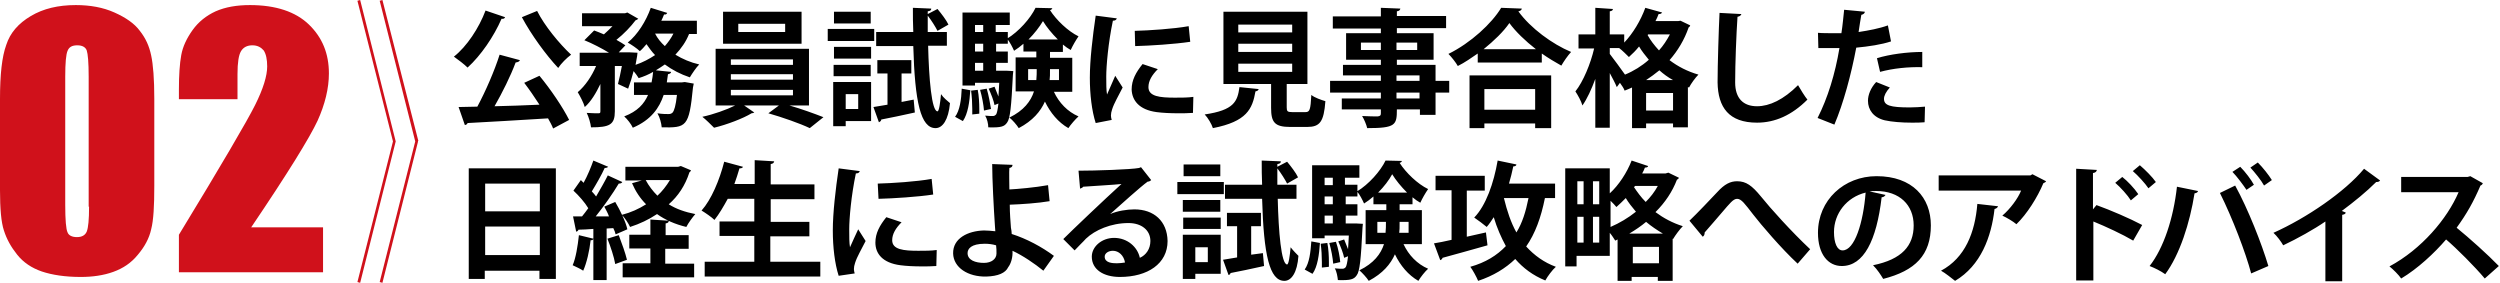
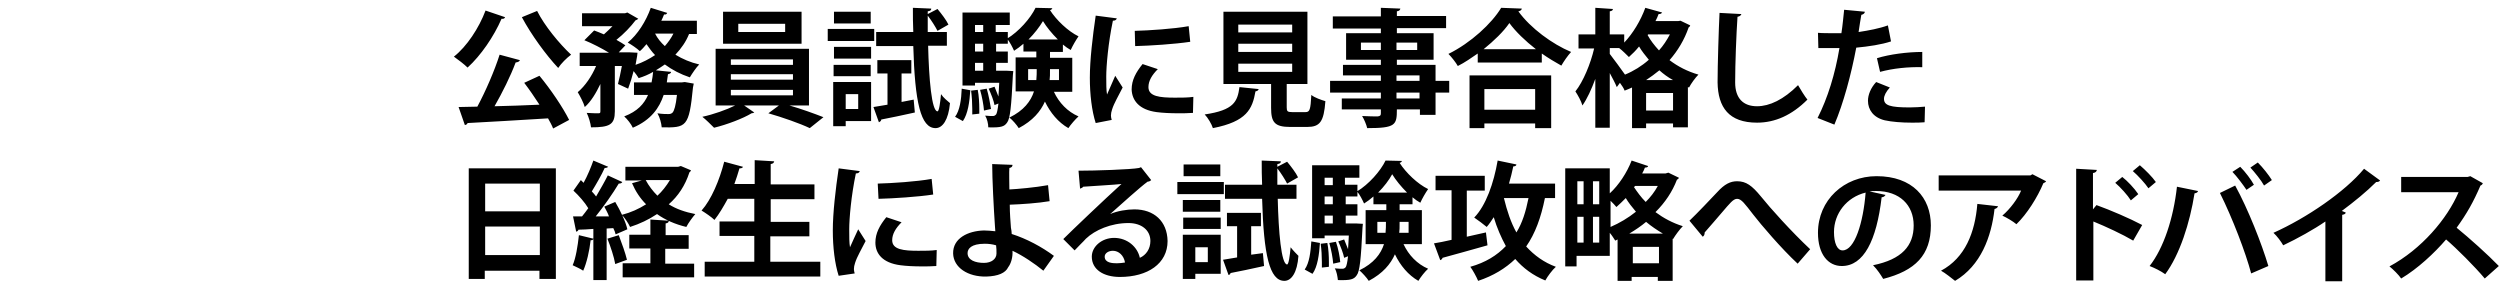
<svg xmlns="http://www.w3.org/2000/svg" width="640" height="72.4" baseProfile="basic" overflow="visible" viewBox="0 0 640 72.4">
  <defs />
-   <path fill="none" d="M0 .1h640v72H0z" />
  <path d="M128.4 4.8c.5.1.8-.1.9-.4l-5-1.7c-1.7 4.5-4.8 9.2-8.1 11.8 1 .7 2.7 2 3.5 2.8 3.4-3.1 6.7-7.9 8.7-12.5zm5.8 16.4c1.3 1.7 2.6 3.6 3.9 5.6-3.9.2-7.9.3-11.5.4 2-3.5 4.1-7.7 5.4-11.2.6-.1.9-.2 1.1-.6l-5.2-1.4c-1.3 4.1-3.6 9.4-5.7 13.3l-4.8.1L119 32c.3 0 .6-.2.7-.5 5.2-.3 13-.7 20.6-1.2.5.9 1 1.8 1.3 2.6l4.1-2.2c-1.6-3.2-4.7-7.8-7.6-11.3l-3.9 1.8zm3.3-18.4l-3.9 1.6c2.4 4.5 6.2 9.7 9.3 13 .7-1.1 2.2-2.6 3.3-3.4-3-2.8-6.8-7.4-8.7-11.2zm38.9 5.9h2V5.3h-9.1c.3-.6.5-1.1.7-1.6.4.1.7-.1.8-.4L166.6 2c-1.2 3.4-3.4 6.9-5.9 8.9.9.5 2.4 1.5 3.1 2.2.6-.5 1.1-1.1 1.7-1.8.7 1 1.4 2 2.2 2.8-1.5 1-3.2 1.9-5 2.5.4-2.2.5-2.7.5-3.1l-2-.1h-2.8l1.7-1.8c-.6-.4-1.4-.9-2.3-1.4 1.9-1.5 3.7-3.4 4.9-5 .3-.1.5-.2.7-.4l-2.8-1.6-.6.2h-11v3.3h7.8c-.7.7-1.4 1.4-2.2 2.1-.9-.4-1.7-.7-2.5-1l-2.5 2.5c2 .8 4.5 2.1 6.3 3.2h-7.5v3.4h4.2c-1.1 2.6-2.8 5.1-4.7 6.7.6 1 1.5 2.7 1.8 3.8 1.6-1.4 2.9-3.6 4-5.9v7c0 .4-.1.5-.5.5s-1.7 0-3-.1c.5 1 1 2.7 1.1 3.7 4.8 0 6.1-.7 6.1-4.1V16.9h1.8c-.3 1.7-.7 3.4-1 4.6l2.6 1.2c.5-1.3 1-2.9 1.4-4.5.5.6 1 1.3 1.3 1.8 1.3-.4 2.5-.9 3.7-1.6-.1.9-.2 1.8-.4 2.7h-4.5v3.2h3.6c-1 2.3-2.7 4.2-6.1 5.5.8.7 1.8 2 2.2 2.9 4.7-2 6.8-5.1 7.9-8.4h3.4c-.3 2.8-.7 4-1.1 4.5-.3.3-.6.4-1.1.4-.5 0-1.6 0-2.8-.2.6 1 1 2.5 1.1 3.6 6.3.1 7 0 8-10.2.1-.3.1-.7.2-1l-2.3-.4-.8.1h-3.8l.3-2.1c.5-.1.8-.3.8-.6l-3.9-.4c.8-.5 1.6-1 2.3-1.5 1.9 1.4 4 2.5 6.4 3.3.6-1 1.6-2.5 2.4-3.3-2.2-.5-4.3-1.4-6.1-2.5 1.5-1.6 2.7-3.3 3.5-5.3zm-6.2 3.1c-1-.9-1.9-2-2.5-3.2h4.7c-.6 1.2-1.4 2.3-2.2 3.2zm35-8.8h-20.1v8.2h20.1V3zM201 8.2h-12V6.1h12v2.1zm6.1 18.8V12.5h-23.9V27h5c-2.2 1.1-5.6 2.3-8.4 2.9.9.7 2.2 2 3 2.8 3.3-.8 7.5-2.4 9.6-3.7.3 0 .5-.1.7-.2l-2.6-1.8h8.9l-2.7 2c3.5 1 8.1 2.6 10.6 3.8l3.5-2.8c-2.3-.9-5.6-2.1-8.7-3h5zm-20-11.8H203v1.4h-15.9v-1.4zm0 3.8H203v1.4h-15.9V19zm0 5.4V23H203v1.4h-15.9zM222.9 3h-9.4v3h9.4V3zm18 21.1c-.2 2.2-.5 4.4-.9 4.4-1.5 0-2.2-8.4-2.4-16.8h4.8V8.2h-4.9V4c1 1.3 2 2.9 2.5 3.9l2.8-1.6c-.5-1.1-1.8-2.8-2.8-4l-2.5 1.3v-.7c.7-.1.9-.3.9-.7l-4.7-.2c0 2 0 4.1.1 6.2h-9.5v3.6h9.5c.4 14.4 1.9 21 5.7 21 1.8 0 3.3-2.1 3.7-6.4-.6-.5-1.7-1.4-2.3-2.3zm-27.6 8.2h3.2V31h6.5V21h-9.7v11.3zm3.2-8.2h3.2v3.8h-3.2v-3.8zm7.3-16.7h-11.9v3.1h11.9V7.4zM223 12h-9.5v3h9.5v-3zm-9.6 7.5h9.5v-2.9h-9.5v2.9zm12.2 11.1c2.2-.4 5.4-1.1 8.6-1.8l-.3-3.3-3.1.6v-7.3h2.5v-3.4h-8.7v3.4h2.6v8c-1.3.2-2.5.4-3.6.6l1.4 3.9c.4-.2.6-.4.6-.7zm50.5-.8c-2.8-1.2-5-3.5-6.3-6.3h4.7v-8.7h-5.7v-1.5h3.3v-1.9c.7.6 1.3 1 2 1.4.5-1.1 1.3-2.5 2-3.5-2.7-1.3-5.7-4.2-7.3-6.7.3-.1.5-.2.6-.5l-4.3-.1c-1.3 2.7-4.3 6.1-7.3 7.9.7.8 1.4 2.2 1.8 3.1.8-.5 1.6-1.1 2.4-1.8v2h3.3v1.5H260v8.7h4.7c-.8 2.5-2.6 4.9-6.3 6.7.8.6 1.9 1.9 2.4 2.7 3.6-1.9 5.6-4.3 6.7-6.8 1.4 2.9 3.4 5.3 6 6.8.6-.9 1.8-2.3 2.6-3zm-10.8-9.3h-2.1v-2.8h2.2c0 1 0 1.7-.1 2.8zm-2-10.4c1.5-1.5 2.8-3.2 3.7-4.7.9 1.5 2.3 3.2 3.8 4.7h-7.5zm5.5 7.6h2.3v2.8h-2.4c.1-.8.1-1.3.1-2.8zm-18.1 11.4v-1.2c0-1.5-.1-3.4-.4-4.9l-1.7.2c.2 1.5.3 3.2.3 4.7v1.4l1.8-.2zm4.2-20.9V6.4h3.6V3.2h-12.1v18.7h3.2v-.7h6.2c-.1 1.4-.1 2.5-.2 3.5-.3-.8-.7-1.8-1-2.5l-1.5.5c.6 1.3 1.3 3.1 1.5 4.2l1-.4c-.2 1.7-.4 2.5-.6 2.8-.3.3-.5.4-.8.4-.4 0-1.1 0-2-.1.5.8.8 2.1.8 3 3.3.1 4.1-.2 4.8-1.2.8-1 1.1-4.1 1.5-12.2 0-.3.1-.7.1-1l-1.8-.1H255v-2h3v-2.9h-3v-2h3v-3h-3.1zm-3.2 9.9h-2.1v-2h2.1v2zm0-4.9h-2.1v-2h2.1v2zm0-5h-2.1V6.4h2.1v1.8zm-3.3 14.9l-2.2-.4c-.1 2.8-.5 5.6-1.7 7.2l2 1.1c1.3-1.9 1.7-4.9 1.9-7.9zm4.2-.4l-1.7.3c.5 1.7.9 3.9 1 5.3l1.8-.4c-.2-1.3-.6-3.5-1.1-5.2zm32 8c-.1-.4-.2-.7-.2-1.1 0-.5.1-1 .3-1.6.5-1.6 1.6-3.4 2.7-5.6l-1.9-3c-.4 1-1.7 3.8-2.1 4.8-.2-1.1-.2-2.7-.2-4.6 0-2.7.5-8.6 1.7-14.3.7 0 .9-.3 1-.6l-5.4-.7c-.8 5.4-1.5 11.4-1.5 15.9 0 4.3.5 8.5 1.5 11.6l4.1-.8zm11.5-2c1.5.2 3.5.3 5.5.3 1.2 0 2.5 0 3.8-.1l.1-4.1c-1.4.2-3.1.2-4.7.2-3.9 0-6.8-.3-6.8-2.7 0-1.6.9-3.1 2.4-4.6l-3.9-1.3c-1.7 2.1-2.8 4.1-2.8 6.5.1 2.8 1.9 5.2 6.4 5.8zm8.6-18l-.4-4c-3.9.7-10.1 1.1-13.8 1.2l.1 3.9c3.9-.1 10.1-.5 14.1-1.1zm16.7 12.7c.5-.1.8-.3.8-.6l-4.9-.5c-.5 3.7-1.4 5.9-8.9 7 .8.8 1.8 2.5 2.1 3.5 8.7-1.7 10.1-4.9 10.9-9.4zm4 4.2c0 3.7.9 4.9 4.9 4.9h4.3c3.3 0 4.3-1.3 4.7-6.6-1-.3-2.8-.9-3.6-1.6-.2 3.8-.4 4.4-1.5 4.4h-3.4c-1.2 0-1.4-.2-1.4-1.2v-6h5.3V3h-21.5v18.5h12.2v6.1zM317 6.3h13.8v2H317v-2zm0 4.9h13.8v2.1H317v-2.1zm0 7.2v-2.1h13.8v2.1H317zm36.5 6.8h-10V28h10v1c0 .6-.2.7-.8.8-.5 0-2.5 0-4-.1.5.8 1.1 2.2 1.3 3.1 7.3 0 7.6-.8 7.6-4.8h5.9v1.4h4v-5.7h3.5v-3h-3.5v-4.1h-9.9v-1.3h9.4V8.5h-9.4V7.2h12.6V4.1h-12.6V2.9c.6-.1.8-.3.9-.7l-5-.2v2.2h-12.3v3.1h12.3v1.2h-8.9v6.8h8.9v1.3h-9.7v2.7h9.7v1.4h-13v3h13v1.5zm4-14.3h5.3v1.9h-5.3v-1.9zm0 8.4h5.9v1.4h-5.9v-1.4zm0 4.4h5.9v1.5h-5.9v-1.5zm-9.1-10.9v-1.9h5.1v1.9h-5.1zm48.7 20V19.3h-20.9v13.5h3.8v-1.2h13v1.2h4.1zM380 28.1v-5.3h13v5.3h-13zm8.7-25.2c.5-.1.8-.3.9-.7l-5.3-.2c-2.4 4-7.8 9-13.5 11.8.8.8 1.9 2.2 2.4 3.1 1.8-.9 3.5-2.1 5.1-3.2V16h16.4v-2.3c1.7 1.2 3.4 2.2 5 3.1.7-1.2 1.6-2.5 2.5-3.5-4.8-2-10.4-6.1-13.5-10.4zm-8.9 9.7c2.7-2.2 5.1-4.5 6.6-6.7 1.6 2.2 4.1 4.6 6.8 6.7h-13.4zm47.6 2.8c2.1-2.4 3.8-5.2 4.9-8.4.2-.1.3-.2.4-.5l-2.5-1.2-.6.1h-5.8c.3-.6.6-1.2.8-1.8.5 0 .7-.1.9-.4L421.2 2c-1.2 3.3-3.2 6.6-5.4 8.9V8.8h-3.7V2.9c.6-.1.8-.3.8-.6l-4.5-.3v6.8h-4.3v3.6h4c-.9 3.9-2.8 8.5-4.8 11 .6.9 1.5 2.5 1.8 3.6 1.2-1.7 2.3-4.1 3.3-6.8v12.5h3.7v-14c.7 1.3 1.4 2.6 1.8 3.6l.8-1.1c.5.7 1 1.4 1.2 2 .6-.2 1.2-.5 1.9-.8v10.4h3.6v-1.2h6.9v1h3.8V22.3l.3.1c.5-1 1.6-2.5 2.4-3.3-2.8-.8-5.3-2.1-7.4-3.7zm-5.5-6.6h5.6c-.8 1.5-1.7 2.9-2.8 4.1-1.2-1.3-2.2-2.6-2.9-3.9l.1-.2zM416 19.1c-.7-1-3.1-4.3-3.9-5.3v-1.5h2.4c.8.6 1.9 1.7 2.5 2.3.9-.8 1.8-1.7 2.6-2.7.7 1.2 1.6 2.3 2.5 3.4-1.8 1.6-3.9 2.9-6.1 3.8zm5.4 1.4c1.2-.8 2.3-1.6 3.4-2.5 1 .9 2.2 1.8 3.5 2.5h-6.9zm6.9 7.8h-6.9v-4.5h6.9v4.5zm21.5 3.1c4.6 0 8.9-1.9 12.9-5.9-.6-.7-1.9-2.8-2.4-3.7-3.7 3.7-7.3 5.4-10.5 5.4-3.5 0-5.6-2-5.6-6.1 0-4.8.3-12.4.6-16.8.6-.1.9-.4 1-.7l-5.6-.3c-.2 3.9-.5 13.4-.5 17.8.1 6.4 2.9 10.3 10.1 10.3zm19.8.5c2.3-5.4 4.3-12.8 5.6-19.7 3.2-.3 6.5-.8 8.9-1.6l-.8-4.1c-2.2.8-4.9 1.3-7.5 1.7.2-1.5.5-3.2.7-4.4.5-.1.9-.4.9-.8l-5.3-.5c-.2 1.9-.4 4.1-.7 6h-1.7c-1.6 0-3.3 0-4.3-.1l.1 3.9h5.4c-1.1 6.6-3 12.8-5.6 17.9l4.3 1.7zM480.3 21c-1.4 1.5-2.1 3.3-2.1 4.8 0 2.3 1.4 4.3 4.3 5 1.8.4 4.4.6 6.9.6 1.2 0 2.3 0 3.3-.1l.1-4c-1.2.1-2.6.2-3.9.2-5 0-6.6-.5-6.6-2.2 0-.8.5-1.8 1.5-2.9l-3.5-1.4zm1-2.6c3.3-.9 7.2-1.3 10.8-1.2v-3.9c-3.8 0-8.4.6-11.6 1.6l.8 3.5zm-361.2 53h4v-2.1h14v2.1h4.2V43.1H120v28.3zm4.1-24.4h14v7.1h-14V47zm0 11h14v7.3h-14V58zm52.3-13.9c.2-.1.3-.3.4-.5l-2.6-1.1-.7.2h-13.5v3.5h4.2l-2.5.7c.9 2.1 2.1 3.9 3.6 5.4-1.9 1.2-3.9 2.1-6.2 2.7.7.7 1.7 2.2 2.1 3.1 2.5-.8 4.8-1.9 6.9-3.3 2.1 1.5 4.6 2.6 7.5 3.3.5-1 1.6-2.5 2.3-3.3-2.6-.5-4.9-1.3-6.8-2.5 2.4-2.1 4.2-4.8 5.3-8.2zm-8.2 6c-1.2-1.2-2.2-2.5-3-4h6.2c-.9 1.5-2 2.9-3.2 4zM157.6 60l3-1.3c-.4-1.9-1.8-4.8-3.1-7l-2.8 1.2c.4.8.9 1.6 1.2 2.5h-3.4c2.1-2.6 4.4-5.9 5.9-8.4.4 0 .8-.1.9-.4l-3.7-1.7c-.8 1.6-1.9 3.5-3 5.4-.3-.4-.7-.9-1.1-1.3 1.1-1.8 2.5-4.2 3.3-6 .4 0 .7-.1.9-.3l-3.8-1.6c-.6 1.7-1.5 3.9-2.5 5.7l-.7-.7-1.9 2.7c1.4 1.3 2.9 3 3.8 4.5-.5.7-1.1 1.5-1.6 2.1h-2.3l.8 3.9c.2 0 .5-.2.6-.5 1.1 0 2.4-.1 3.8-.2v2.5l-3.7-.9c-.3 2.8-.8 5.9-1.6 7.7.8.4 2 .9 2.7 1.4.9-2 1.6-5.1 1.9-7.8.3 0 .5 0 .7-.3v10.5h3.4V58.5l1.7-.1c.3.6.5 1.1.6 1.6zm.8.2l-2.9.9c.8 2 1.7 4.7 2 6.5l3-1.1c-.4-1.7-1.3-4.2-2.1-6.3zm12 3.5h5.9v-3.5h-5.9v-3c.6-.1.8-.3.8-.7l-4.7-.3v3.9h-5.4v3.5h5.4v3.8h-7.1V71h18.3v-3.5h-7.4v-3.8zm26.9-3.2h9.9v-3.7h-9.9V51h11.2v-3.8h-11.2V42c.6-.1.8-.3.9-.7l-5-.3v6.1H188c.5-1.3.9-2.7 1.3-4 .5 0 .8-.1.9-.4l-4.8-1.3c-1.2 4.7-3.3 9.7-5.8 12.5 1 .6 2.6 1.7 3.3 2.4 1.2-1.5 2.3-3.4 3.4-5.4h6.8v5.8h-8.9v3.7h8.9V67h-12.7v3.8H210V67h-12.8v-6.5zm27.6-9.6c3.8-.1 10.1-.5 14-1.1l-.4-4c-3.9.7-10.1 1.1-13.8 1.2l.2 3.9zm3.5 10.6c0-1.6.9-3.1 2.4-4.6l-3.9-1.3c-1.7 2.1-2.8 4.1-2.8 6.5 0 2.8 1.8 5.2 6.4 5.8 1.5.2 3.5.3 5.5.3 1.2 0 2.5 0 3.7-.1l.1-4.1c-1.4.2-3.1.2-4.7.2-3.8 0-6.7-.3-6.7-2.7zm-10.8 1.8c-.2-1.1-.2-2.7-.2-4.6 0-2.7.5-8.6 1.7-14.3.7 0 .9-.3 1-.6l-5.4-.7c-.8 5.4-1.5 11.4-1.5 15.9 0 4.3.5 8.5 1.5 11.6l4.1-.6c-.1-.4-.2-.7-.2-1.1 0-.5.1-1 .3-1.6.5-1.6 1.6-3.4 2.7-5.6l-1.9-3c-.4.9-1.7 3.6-2.1 4.6zm41.2-5c-.1-1.5-.3-3.6-.3-5.9 3-.1 7.3-.4 10.2-.9l-.4-4.1c-3.3.6-7.9 1-9.9 1.1 0-.9-.1-4.8 0-5.5.6-.1.8-.4.8-.8L254 42c0 3.8.4 11.4.7 15.8 0 .5.1.9.1 1.4-.8-.1-2.2-.2-2.9-.2-4.1.1-8 2-7.9 5.9.1 3.6 3.8 6 8.5 5.9 3-.1 4.9-.9 5.6-2.4.7-.9 1.2-2.5 1.1-4.2 2.6 1.2 5.7 3.3 7.9 5.1l2.7-3.8c-3.1-2.3-7-4.4-10.8-5.6 0-.5-.1-1.1-.2-1.6zm-6.9 9c-2.2 0-4.2-.7-4.2-2.5 0-1.1.9-2.4 4.4-2.4.9 0 1.9.1 2.9.4.1.7.1 1.4.1 2.1 0 1.4-1.3 2.4-3.2 2.4zm38.5-13.7c-1.9 0-4.4.4-6.2 1.2 2.7-2.4 7.9-7.1 9.6-8.3.4 0 .7-.2.9-.4l-2.6-3.3-.5.2c-2.1.4-11.3.7-15.5.7l.4 4.6c.3-.1.7-.3.8-.5 2.6-.2 8.2-.5 9.8-.7-4.4 4-12.6 11.8-14.9 14.1l2.9 2.9c.8-.9 2.2-2.2 2.9-3 2.3-2.2 6.4-4 10.9-4 3.3 0 5.6 1.8 5.6 4.6 0 2-1.1 3.6-2.7 4.3-.6-2.8-3.2-5.1-6.6-5.1-3.1 0-5.7 2.2-5.7 4.8 0 3.3 3 5.2 7.2 5.2 7.1 0 12.2-3.4 12.2-9.2-.1-5.1-3.5-8.1-8.5-8.1zm-4.5 13.8c-1.1 0-3.1-.1-3.1-1.7 0-.9 1-1.5 2.1-1.5 1.5 0 2.8 1.2 3.1 3-.5.1-1.5.2-2.1.2zm34.4-2.2v-7.3h2.5v-3.4h-8.7v3.4h2.6v8c-1.3.2-2.5.4-3.6.6l1.4 3.9c.3-.1.5-.2.5-.5 2.2-.4 5.4-1.1 8.6-1.8l-.3-3.3-3 .4zm-7-18.6h-11.9v3.1h11.9v-3.1zM303 45.1h9.4v-3H303v3zm-.2 26.3h3.2v-1.3h6.5v-10h-9.7v11.3zm3.2-8.1h3.2v3.8H306v-3.8zm24.4 0c-.2 2.2-.5 4.4-.9 4.4-1.5 0-2.2-8.4-2.4-16.8h4.8v-3.6H327v-4.2c1 1.3 2 2.9 2.5 3.9l2.8-1.6c-.5-1.1-1.8-2.8-2.8-4l-2.5 1.3V42c.7-.1.9-.3.9-.7l-4.9-.2c0 2 0 4.1.1 6.2h-9.5v3.6h9.5c.4 14.4 1.9 21 5.7 21 1.8 0 3.3-2.1 3.6-6.4-.4-.4-1.4-1.4-2-2.2zm-27.5-4.7h9.6v-2.9h-9.6v2.9zm9.5-7.4h-9.6v3h9.6v-3zm49.2 1.2v-1.9c.7.6 1.3 1 2 1.4.5-1.1 1.3-2.5 2-3.5-2.7-1.3-5.7-4.2-7.3-6.7.3-.1.5-.2.6-.5l-4.2-.1c-1.3 2.7-4.3 6.1-7.3 7.9.7.8 1.4 2.2 1.8 3.1.8-.5 1.6-1.1 2.4-1.8v2h3.3v1.5h-5.3v8.7h4.7c-.8 2.5-2.6 4.9-6.3 6.7.7.6 1.9 1.9 2.4 2.7 3.6-1.9 5.6-4.3 6.7-6.8 1.4 2.9 3.4 5.3 6 6.8.6-1 1.7-2.4 2.5-3.1-2.8-1.2-5-3.5-6.3-6.3h4.7v-8.7h-5.7v-1.5h3.3zm-6.9 7.2h-2.1v-2.8h2.2c0 1.1 0 1.7-.1 2.8zm5.9-2.8v2.8h-2.4c.1-.7.1-1.3.1-2.8h2.3zm-7.8-7.5c1.5-1.5 2.8-3.2 3.6-4.7.9 1.5 2.3 3.2 3.8 4.7h-7.4zm-14.7 13.1c.2 1.5.3 3.2.3 4.7v1.4l1.8-.2v-1.2c0-1.5-.1-3.4-.4-4.9l-1.7.2zm6.2-15v-1.9h3.7v-3.2h-12.1V61h3.2v-.7h6.2c-.1 1.4-.1 2.5-.2 3.5-.3-.8-.7-1.8-1-2.5l-1.5.5c.6 1.3 1.3 3.1 1.5 4.2l1-.4c-.2 1.7-.4 2.5-.6 2.8-.3.3-.5.4-.8.4-.4 0-1.1 0-2-.1.5.8.7 2.1.8 3 3.3.1 4.1-.2 4.8-1.2.8-1 1.1-4.1 1.5-12.2 0-.3.1-.7.1-1l-1.8-.1h-2.6v-2h3v-2.9h-3v-2h3v-3h-3.2zm-3.1 9.8h-2.1v-2h2.1v2zm0-4.9h-2.1v-2h2.1v2zm0-4.9h-2.1v-1.9h2.1v1.9zm.8 14.5l-1.7.3c.5 1.7.9 3.9 1 5.3l1.8-.4c-.1-1.3-.5-3.5-1.1-5.2zm-8 7.1l2 1.1c1.3-1.8 1.7-4.9 1.9-7.9l-2.2-.4c-.2 2.8-.5 5.5-1.7 7.2zm56.7-5.9c2.3-3.3 3.8-7.4 4.8-12.4h2.6V47h-11.8c.4-1.4.8-2.9 1.1-4.4.5 0 .8-.2.8-.5l-4.8-1c-1 5.8-3 11.5-6 14.6.9.6 2.5 1.8 3.2 2.4.7-.8 1.2-1.6 1.8-2.5.8 2.7 1.9 5.2 3.1 7.4-2.3 2.4-5.2 4.2-9.1 5.3.6.8 1.6 2.6 2 3.6 3.9-1.3 7-3.2 9.5-5.6 2 2.3 4.5 4.2 7.7 5.5.6-1.1 1.8-2.7 2.7-3.5-3-1.1-5.5-2.9-7.6-5.2zm-2.5-3.6c-1.4-2.5-2.4-5.5-3.2-8.8h6.3c-.7 3.5-1.6 6.4-3.1 8.8zm-7.8 0l-4.9 1.1V48.8h4.6V45h-12.6v3.7h4.1v12.7c-1.7.4-3.3.7-4.5.9l1.6 4.3c.3-.1.5-.3.6-.6 2.9-.8 7.3-2 11.5-3.2l-.4-3.3zM429.3 46c.2-.1.4-.2.5-.5l-2.7-1.3-.7.2h-6c.3-.5.5-1 .7-1.5.4 0 .8-.1.8-.4l-4.2-1.4c-1.2 3.1-3.3 6.3-5.6 8.4v-6.4h-11.4v25.1h2.9v-2.7h8.5v-5.9c.6.7 1 1.4 1.4 2l.6-.3v10.6h3.6v-1h6.7v1h3.8V61.1l.1.1c.6-1 1.7-2.5 2.5-3.3-2.6-.8-5-2.1-7-3.6 2.5-2.5 4.3-5.2 5.5-8.3zm-23.9 16.1h-1.6v-6.6h1.6v6.6zm0-9.8h-1.6v-5.9h1.6v5.9zm4 9.8h-1.6v-6.6h1.6v6.6zm0-9.8h-1.6v-5.9h1.6v5.9zm9.2-4.7h5.8c-.8 1.5-1.9 2.9-3.1 4.1-1.2-1.2-2.2-2.6-3-3.8l.3-.3zm-6.3 10.5v-6.7c.6.6 1.2 1.2 1.5 1.6.8-.7 1.6-1.5 2.4-2.3.7 1.2 1.6 2.3 2.6 3.5-2 1.6-4.2 2.9-6.5 3.9zm12.4 9.3H418v-4.2h6.7v4.2zm1-7.6h-8.6c1.5-.9 3-1.9 4.3-3 1.3 1.1 2.8 2.1 4.3 3zm25.1-9.5c-2.3-2.8-3.8-3.9-6.1-3.9-1.7 0-3.2.7-5.1 2.8-1.6 1.7-5.2 5.5-7.1 7.3l3.4 4.1c.3-.2.5-.5.5-1.1 1.3-1.5 3.5-4 4.5-5.2 1.9-2.2 2.8-3.4 3.8-3.4 1.1 0 2 1.3 4.1 4 2 2.6 7.2 8.7 11.4 12.6l3.2-3.7c-4.8-4.5-10.2-10.5-12.6-13.5zm29.6-5.2c-8.3 0-15 6.1-15 14.5 0 5.5 2.6 8.5 6.1 8.5 5.6 0 8.9-6.5 10.2-17.6.5 0 .8-.3 1-.6l-4.1-.9c.6-.1 1.1-.1 1.7-.1 6 0 9.6 3.6 9.6 8.8 0 5.2-3 8.7-10.4 10.2 1.1 1.1 2 2.5 2.6 3.5 8.2-2.1 12.2-6.1 12.2-13.7 0-7.1-4.7-12.6-13.9-12.6zm-8.7 19c-1.4 0-2.2-1.9-2.2-4.7 0-4.7 3.2-8.9 8.1-10.1-.6 7.7-2.8 14.8-5.9 14.8zm25.2 5.2c1.1.6 2.7 1.9 3.6 2.6 6.6-3.9 9.3-11.3 10.1-18.4.5-.1.8-.4.9-.7l-5.3-.6c-.6 7.3-3.1 13.8-9.3 17.1zm22.9-24.4h-23.5v3.9h21.1c-.8 2-2.8 4.7-4.8 6.4 1.1.5 2.8 1.5 3.6 2.2 2.7-2.6 5.4-6.9 6.9-10.5.3-.1.6-.3.7-.5l-3.5-1.8-.5.3zm25.7 6.4l1.9-1.6c-1-1.5-2.8-3.4-4.1-4.4l-1.8 1.5c1.3 1.1 3.2 3.2 4 4.5zm-9.7 2.3v-9.3c.7-.1.9-.4 1-.8l-5.3-.3v28.6h4.4V56.7c3.2 1.3 7.5 3.3 10.2 4.9l2.3-4c-3.2-1.7-8.1-3.8-11.7-5.1l-.9 1.1zm12-11.3l-1.8 1.5c1.3 1.1 3.2 3.2 4 4.4l1.9-1.6c-.9-1.3-2.7-3.1-4.1-4.3zm29.2 5c-.7-1.3-2.2-3.3-3.5-4.6l-2 1.3c1.1 1.1 2.8 3.4 3.6 4.6l1.9-1.3zm-26.7 20.8c1.3.5 2.9 1.3 4 2.1 3.7-5 6.3-13.1 7.5-20.7.6-.1.8-.3.9-.6l-5.4-1.1c-.9 8.1-3.4 15.7-7 20.3zm25.8-25.2c1.1 1.2 2.8 3.3 3.5 4.6l2-1.4c-.8-1.3-2.3-3.2-3.6-4.5l-1.9 1.3zm-7.8 6.5c3.2 6.4 6.6 15.3 8 20.6l4.4-1.9c-1.7-5.7-5.2-14.6-8.5-20.6l-3.9 1.9zM582 59.6c.9.8 2 2.3 2.5 3.2 3.6-1.7 7.9-4.1 10.8-6.1V72h4.3V55c.6-.1.9-.3.9-.6-.3-.1-.7-.3-1-.4 3.1-2.3 6.3-4.9 8.8-7.4.5 0 .8-.1 1-.4l-4.1-3c-4.9 5.9-14.7 12.6-23.2 16.4zm46.9-1.3c2.6-3.6 4.3-6.6 6.1-10.8.3-.1.5-.3.6-.6l-3.2-1.8-.7.2h-17v3.9h14.7c-2.9 6.8-9.5 14.6-17.7 19 .9.7 2.4 2.2 3 3.1 4.2-2.5 8.5-6.5 11.5-10 2.7 2.3 7.4 7 9.9 10l3.6-3.2c-2.8-2.9-7.6-7.2-10.8-9.8z" />
-   <path fill="#D0111B" d="M84.2 18.8c0-5.1-1.7-9.2-5.1-12.5-3.4-3.3-8.5-5-15.1-5-3.4 0-6.3.5-8.8 1.6-2.4 1.1-4.4 2.7-5.9 4.8-1.5 2.1-2.5 4.2-2.9 6.4-.4 2.2-.6 5.1-.6 8.9v2.4h15V19c0-3 .3-4.9.9-5.9.6-1 1.6-1.5 2.9-1.5s2.2.5 2.9 1.3c.6.9.9 2.3.9 4.1 0 2.4-1 5.7-3.1 9.9s-8.6 15.3-19.5 33.2v9.6h36.9V58.2H64.3c9.4-13.9 15-23 17-27.3 1.9-4.2 2.9-8.3 2.9-12.1zM35.8 7.9c-1.4-1.9-3.6-3.4-6.5-4.7-2.9-1.3-6.2-1.9-9.9-1.9-4.5 0-8.3.9-11.5 2.8C4.7 6 2.6 8.4 1.6 11.5.5 14.5 0 19.1 0 25.3v23.4c0 4.7.3 8.2 1 10.3.7 2.2 1.8 4.2 3.4 6.2 1.6 2 3.7 3.4 6.3 4.3 2.7.9 6 1.4 10 1.4 3 0 5.8-.4 8.3-1.3 2.5-.9 4.6-2.3 6.3-4.4 1.7-2 2.9-4.2 3.4-6.5.6-2.3.8-6 .8-11.1V25.3c0-5.1-.3-8.8-.8-11.1-.5-2.4-1.4-4.4-2.9-6.3zm-13 45c0 3.3-.2 5.4-.6 6.4-.4.9-1.2 1.4-2.5 1.4-1.2 0-2.1-.4-2.4-1.2-.4-.8-.6-3.2-.6-7.1V19.6c0-3.5.2-5.7.6-6.6.4-1 1.2-1.4 2.5-1.4s2.1.5 2.4 1.3c.3.9.5 3.1.5 6.7v33.3zm84.3-16.8L97.9 0l-.7.2 9.1 36-9.1 36 .7.2 9.1-36.1v-.2h.1zm-5.8.1L92.2 0l-.7.2 9.1 36-9.1 36 .7.2 9.1-36.2z" />
</svg>